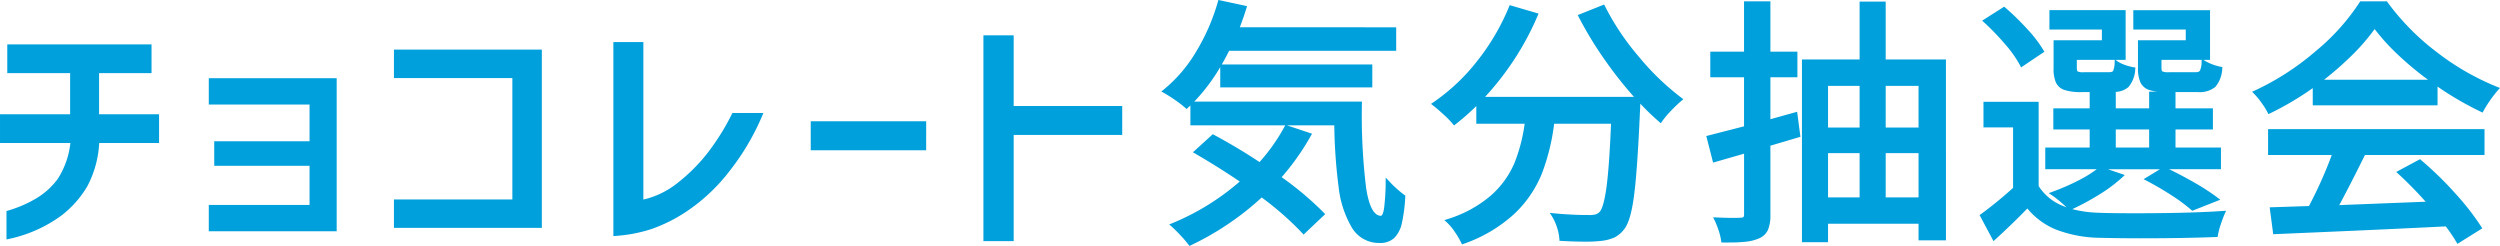
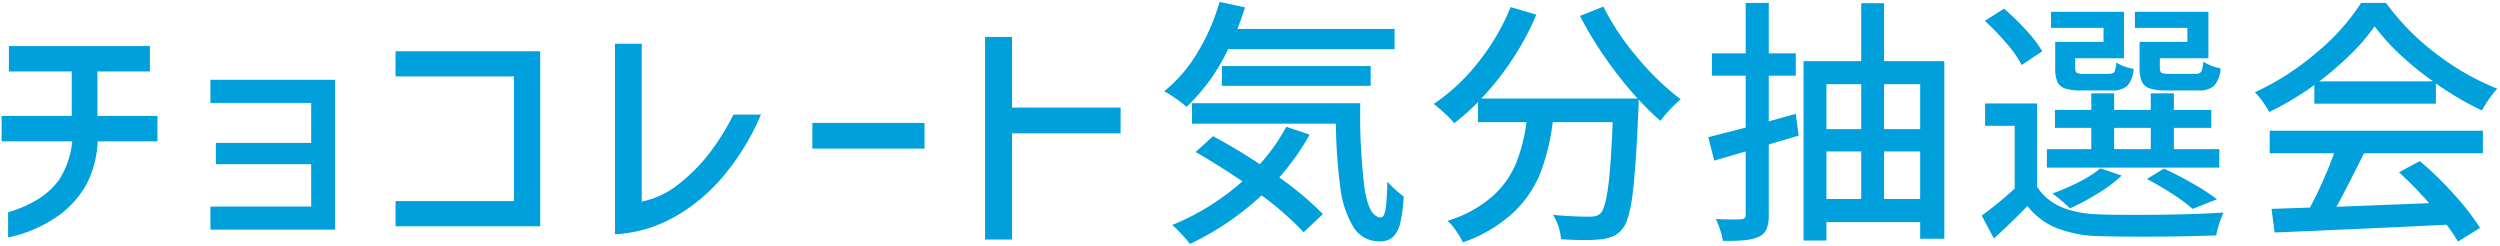
<svg xmlns="http://www.w3.org/2000/svg" width="385.083" height="37.889" viewBox="0 0 385.083 37.889">
  <g id="グループ_20068" data-name="グループ 20068" transform="translate(-508.99 -1691.027)">
    <path id="パス_47110" data-name="パス 47110" d="M-191.26-12.2v-3.92h10.8v-6.84h-9.68v-3.92h21.72v3.92h-8.08v6.84h9.24v3.92h-9.2a15.921,15.921,0,0,1-1.8,6.76,15.381,15.381,0,0,1-3.96,4.48,20.835,20.835,0,0,1-8.04,3.56V-1.28a19.126,19.126,0,0,0,4.04-1.68,11.551,11.551,0,0,0,3.8-3.3,13.264,13.264,0,0,0,2.04-5.94Zm33,.24h14.68v-6.16H-159.1v-3.56h19.2V1.4h-19.2V-2.16h15.52V-8.68h-14.68ZM-130.58-3h18.24V-22.2h-18.24v-3.88h22.28V.88h-22.28ZM-74.3-16.32a36.738,36.738,0,0,1-4.96,8.44A27.59,27.59,0,0,1-85.62-1.8a23.714,23.714,0,0,1-5.6,2.86,22.461,22.461,0,0,1-5.56,1.06V-27.24h4.12V-2.92a13.384,13.384,0,0,0,5.72-2.72,26.817,26.817,0,0,0,4.6-4.6,36.543,36.543,0,0,0,3.8-6.08Zm7.92,1.28H-49.1v3.96H-66.38Zm47.48,1.6H-35.62V2.92h-4.16v-31.2h4.16V-17.4H-18.9ZM-2.34-26.4a29.511,29.511,0,0,1-6.4,8.88,15.708,15.708,0,0,0-1.58-1.22,21.129,21.129,0,0,0-1.86-1.18,22.141,22.141,0,0,0,5.1-5.92,31.711,31.711,0,0,0,3.42-7.84l3.92.84Q-.18-31.4-.9-29.52H23.3v3.12Zm21.96,5.64H-3.3V-23.8H19.62Zm-1.6,2.68a91.663,91.663,0,0,0,.64,13q.68,4.6,2.56,4.6.52-.04.72-1.44A34.733,34.733,0,0,0,22.18-6,17.362,17.362,0,0,0,24.7-3.72,24.008,24.008,0,0,1,24.18.34a4.339,4.339,0,0,1-1.1,2.16,2.878,2.878,0,0,1-2.06.7A4.58,4.58,0,0,1,16.94.96a15.358,15.358,0,0,1-2-6.08,81.53,81.53,0,0,1-.68-9.8H-7.9v-3.16Zm-7.8,4.84a37.878,37.878,0,0,1-4.68,6.6A49.174,49.174,0,0,1,12.26-1L9.3,1.8A47.639,47.639,0,0,0,2.82-3.88,43.535,43.535,0,0,1-8.22,3.6,15.825,15.825,0,0,0-9.48,2.12,20.318,20.318,0,0,0-10.94.68,37.686,37.686,0,0,0-.14-6.04q-3.72-2.52-7.2-4.52L-4.66-13q3.92,2.12,7.2,4.32a28.909,28.909,0,0,0,4.08-5.76ZM55.46-32.96a38.991,38.991,0,0,0,5.24,7.84,39.3,39.3,0,0,0,6.68,6.44,22.07,22.07,0,0,0-1.68,1.6,14.014,14.014,0,0,0-1.44,1.72,38.722,38.722,0,0,1-3.36-3.28q0,1.2-.04,1.56-.4,9.24-.92,13.2T58.42,1.24a3.932,3.932,0,0,1-1.36,1.14,6.632,6.632,0,0,1-1.92.5A20.738,20.738,0,0,1,52.66,3q-1.8,0-3.72-.12a7.472,7.472,0,0,0-.38-1.9A7.727,7.727,0,0,0,47.7-.88q2.84.28,5.64.28a3.5,3.5,0,0,0,1.02-.12,1.722,1.722,0,0,0,.7-.44q.68-.72,1.12-3.9t.72-10.1H47.66a32.78,32.78,0,0,1-1.88,7.78,17.275,17.275,0,0,1-4.2,6.16,21.954,21.954,0,0,1-7.76,4.58A11.428,11.428,0,0,0,32.8,1.62,8.48,8.48,0,0,0,31.46.04,18.856,18.856,0,0,0,38.34-3.7,14.158,14.158,0,0,0,42-8.78a25.791,25.791,0,0,0,1.62-6.38H36.14v-3.08A36.119,36.119,0,0,1,32.5-15a14.8,14.8,0,0,0-1.48-1.52q-1-.92-1.68-1.44a30.39,30.39,0,0,0,6.88-6.46,34.58,34.58,0,0,0,4.96-8.46l3.96,1.16a42.458,42.458,0,0,1-3.7,6.9,42.923,42.923,0,0,1-4.78,6.02H60.74a60.6,60.6,0,0,1-4.86-6.1,56.3,56.3,0,0,1-4.02-6.62ZM85.54-13.08l-4.6,1.36V-.92A5.737,5.737,0,0,1,80.6,1.3a2.314,2.314,0,0,1-1.18,1.18,6.676,6.676,0,0,1-2.14.54,28.327,28.327,0,0,1-3.42.1,8.869,8.869,0,0,0-.4-1.66,12.506,12.506,0,0,0-.68-1.7q2.76.12,3.84.04a.862.862,0,0,0,.58-.16.786.786,0,0,0,.18-.6v-9.68l-4.84,1.4-.92-3.6,5.76-1.48v-8h-5.2v-3.44h5.2v-7.76h3.56v7.76H85.1v3.44H80.94v7.04l4.16-1.16ZM98.7-24.56h9.28V2.8h-3.72V.24H89.82V3.08H86.3V-24.56h8.88v-8.92H98.7ZM95.18-21H89.82v6.92h5.36Zm9.08,0H98.7v6.92h5.56ZM89.82-10.64v7.32h5.36v-7.32ZM98.7-3.32h5.56v-7.32H98.7Zm21.2-20.64a17.424,17.424,0,0,0-2.34-3.34,37.56,37.56,0,0,0-3.34-3.46l2.96-1.88a40.19,40.19,0,0,1,3.42,3.34,19,19,0,0,1,2.46,3.22Zm12.6-5.72h-8.08v-2.48h11.24V-25h-7.52v1.48q0,.6.24.76a2.42,2.42,0,0,0,1.12.16h3.8q.68,0,.88-.3a3.688,3.688,0,0,0,.28-1.46,5,5,0,0,0,1.2.6,8.172,8.172,0,0,0,1.48.4,4.356,4.356,0,0,1-.98,2.62,3.522,3.522,0,0,1-2.46.7h-4.56a8.158,8.158,0,0,1-2.54-.3,1.968,1.968,0,0,1-1.2-1.02,5.149,5.149,0,0,1-.34-2.12v-4.04h7.44Zm12.92,0h-8.08v-2.48h11.32V-25h-7.48v1.48q0,.6.26.76a2.7,2.7,0,0,0,1.18.16h4.04a1,1,0,0,0,.9-.34,3.844,3.844,0,0,0,.3-1.54,7.784,7.784,0,0,0,2.68,1.04,4.435,4.435,0,0,1-1,2.68,3.533,3.533,0,0,1-2.48.72h-4.88a8.189,8.189,0,0,1-2.52-.3,2.032,2.032,0,0,1-1.24-1.04,5.035,5.035,0,0,1-.36-2.14v-4h7.36ZM150.34-11v2.84H123.78V-11h6.84v-3.28h-5.6v-2.76h5.6V-19.6h3.52v2.56h5.64V-19.6h3.56v2.56h5.76v2.76h-5.76V-11ZM122.26-5.24q2.48,4.04,9.44,4.28,1.52.08,5.76.08,8.36,0,13.52-.36-.32.72-.66,1.74a11.362,11.362,0,0,0-.46,1.78q-5,.2-11.72.2-2.96,0-6.4-.08a19.144,19.144,0,0,1-6.5-1.26,10.908,10.908,0,0,1-4.46-3.38q-2.52,2.6-5.16,5L113.74-.76a63.146,63.146,0,0,0,5.08-4.16V-14.6h-4.56v-3.44h8Zm11.88-9.04V-11h5.64v-3.28Zm1.16,7.36a22.569,22.569,0,0,1-3.6,2.7,38.473,38.473,0,0,1-4.36,2.34q-.48-.48-1.3-1.18a15.605,15.605,0,0,0-1.42-1.1,35.924,35.924,0,0,0,4.18-1.82,17.518,17.518,0,0,0,3.22-2.06ZM146.22-1.8a25.648,25.648,0,0,0-3.1-2.3q-1.94-1.26-3.94-2.3L141.82-8q2.24,1.04,4.5,2.34a33.235,33.235,0,0,1,3.66,2.38Zm18.76-19.08a46.063,46.063,0,0,1-6.96,4.16,12.161,12.161,0,0,0-.96-1.54,11.782,11.782,0,0,0-1.24-1.5,40.59,40.59,0,0,0,9.52-6.14,33.393,33.393,0,0,0,6.84-7.62h3.84a37.244,37.244,0,0,0,7.72,7.82,39.118,39.118,0,0,0,9.4,5.38,19.206,19.206,0,0,0-2.36,3.36,47.862,47.862,0,0,1-7.08-4.16V-18H164.98Zm18.28-.56a48.021,48.021,0,0,1-5.1-4.16,32.222,32.222,0,0,1-3.9-4.32,30.6,30.6,0,0,1-3.64,4.26,49.6,49.6,0,0,1-4.88,4.22Zm-25.16,7.6h32.84v3.48H172.62q-2.8,5.64-4.24,8.24l14.28-.56a61.842,61.842,0,0,0-4.64-4.76l3.2-1.72A51.9,51.9,0,0,1,186.52-4a38.741,38.741,0,0,1,3.98,5.12l-3.4,2.12a25.005,25.005,0,0,0-1.76-2.6q-7.2.36-14,.66t-12.48.54l-.48-3.64L164.3-2a65.736,65.736,0,0,0,3.72-8.36H158.1Z" transform="translate(700.5 1725)" fill="#00a0dc" />
-     <path id="パス_47110_-_アウトライン" data-name="パス 47110 - アウトライン" d="M-8.3,3.916l-.122-.171A15.687,15.687,0,0,0-9.663,2.291,20.154,20.154,0,0,0-11.1.869L-11.409.6l.373-.155A37.707,37.707,0,0,0-.547-6.013c-2.371-1.6-4.7-3.054-6.918-4.33l-.3-.171L-4.7-13.3l.156.084C-2-11.848.363-10.432,2.5-9.008a28.788,28.788,0,0,0,3.9-5.551l.06-.111H-8.15v-3.06q-.209.2-.421.395l-.169.155-.169-.156a15.561,15.561,0,0,0-1.554-1.2A20.985,20.985,0,0,0-12.3-19.7l-.33-.181.3-.234A22,22,0,0,0-7.293-25.97,31.608,31.608,0,0,0-3.9-33.749l.064-.225,4.415.946-.08.26c-.267.874-.615,1.88-1.037,3H23.55v3.62H-2.185q-.542,1.09-1.126,2.1H19.87v3.54H-3.55v-3.132a28.837,28.837,0,0,1-4,5.312h25.82v.251a91.875,91.875,0,0,0,.637,12.962c.429,2.9,1.2,4.376,2.3,4.386.067-.011.328-.124.485-1.225A34.694,34.694,0,0,0,21.93-6l.009-.613.422.445a17.211,17.211,0,0,0,2.481,2.247l.116.08L24.95-3.7A24.367,24.367,0,0,1,24.423.4a4.6,4.6,0,0,1-1.171,2.282,3.13,3.13,0,0,1-2.232.768A4.836,4.836,0,0,1,16.73,1.1a15.671,15.671,0,0,1-2.037-6.179,81.146,81.146,0,0,1-.677-9.586H6.721l3.864,1.288-.145.263A38.147,38.147,0,0,1,5.907-6.681,48.656,48.656,0,0,1,12.443-1.17l.169.182L9.286,2.158l-.171-.19A46.978,46.978,0,0,0,2.836-3.554,44.023,44.023,0,0,1-8.112,3.826ZM-10.48.758c.343.319.74.718,1.183,1.192.5.531.884.979,1.156,1.336A43.448,43.448,0,0,0,2.649-4.063L2.8-4.206l.168.127A49.527,49.527,0,0,1,9.313,1.443L11.907-1.01A51.048,51.048,0,0,0,5.393-6.438L5.172-6.6l.18-.205a38.017,38.017,0,0,0,4.5-6.294L6.74-14.137A29.3,29.3,0,0,1,2.725-8.512l-.145.16L2.4-8.472C.274-9.9-2.088-11.319-4.623-12.7l-2.3,2.09C-4.694-9.316-2.368-7.851,0-6.247l.265.179-.238.214A37.99,37.99,0,0,1-10.48.758ZM-7.65-15.17H14.505l0,.245a81.67,81.67,0,0,0,.677,9.769A15.188,15.188,0,0,0,17.15.825,4.31,4.31,0,0,0,21.02,2.95a2.653,2.653,0,0,0,1.888-.632A4.122,4.122,0,0,0,23.937.28a23.385,23.385,0,0,0,.5-3.877,16.6,16.6,0,0,1-2.023-1.8,31.683,31.683,0,0,1-.231,3.509c-.1.686-.3,1.6-.948,1.654H21.22a2.083,2.083,0,0,1-1.8-1.278,10.811,10.811,0,0,1-1.009-3.535,91.185,91.185,0,0,1-.644-12.787H-7.65Zm-4.088-4.786c.464.272.987.611,1.561,1.011.605.422,1.086.787,1.434,1.088a29.621,29.621,0,0,0,6.179-8.653l.069-.139H23.05v-2.62H-1.263l.13-.339C-.7-30.74-.34-31.762-.06-32.653l-3.425-.734A32.077,32.077,0,0,1-6.867-25.71,22.741,22.741,0,0,1-11.738-19.956ZM-3.05-21.01H19.37v-2.54H-3.05ZM33.687,3.676l-.1-.214a11.244,11.244,0,0,0-1-1.7A8.278,8.278,0,0,0,31.3.228L30.966-.06,31.382-.2a18.7,18.7,0,0,0,6.79-3.687,13.976,13.976,0,0,0,3.6-4.99,25.378,25.378,0,0,0,1.565-6.035H35.89v-2.724A37.106,37.106,0,0,1,32.654-14.8l-.195.152-.154-.193a14.645,14.645,0,0,0-1.454-1.492c-.658-.605-1.217-1.085-1.663-1.425l-.277-.212.29-.194a30.281,30.281,0,0,0,6.823-6.408,34.492,34.492,0,0,0,4.924-8.4l.085-.209,4.446,1.3-.109.258a42.912,42.912,0,0,1-3.722,6.941,43.641,43.641,0,0,1-4.41,5.632H60.177a61.758,61.758,0,0,1-4.5-5.707,56.82,56.82,0,0,1-4.038-6.649l-.125-.244,4.07-1.628.1.208a38.922,38.922,0,0,0,5.207,7.789,39.234,39.234,0,0,0,6.637,6.4l.256.188-.243.2a21.923,21.923,0,0,0-1.66,1.582,13.839,13.839,0,0,0-1.414,1.688l-.158.231-.212-.182a38.631,38.631,0,0,1-2.95-2.835c-.006.453-.018.764-.037.944-.266,6.135-.576,10.58-.922,13.214C59.832-1.137,59.316.58,58.612,1.4a4.192,4.192,0,0,1-1.446,1.206,6.9,6.9,0,0,1-1.994.522,21.068,21.068,0,0,1-2.513.122c-1.2,0-2.456-.041-3.736-.12L48.7,3.116l-.011-.224a7.265,7.265,0,0,0-.368-1.836,7.518,7.518,0,0,0-.832-1.8l-.283-.436.518.051C49.6-.944,51.49-.85,53.34-.85a3.275,3.275,0,0,0,.945-.108,1.481,1.481,0,0,0,.6-.377c.285-.305.7-1.206,1.051-3.759.285-2.062.523-5.364.707-9.816H47.88a32.941,32.941,0,0,1-1.867,7.621A17.6,17.6,0,0,1,41.754-1.04a22.3,22.3,0,0,1-7.847,4.635ZM31.933.144a9.946,9.946,0,0,1,1.073,1.335,12.886,12.886,0,0,1,.943,1.567A21.612,21.612,0,0,0,41.406-1.4a17.108,17.108,0,0,0,4.141-6.071,32.686,32.686,0,0,0,1.865-7.721l.028-.218h9.72l-.01.26c-.186,4.6-.429,8.006-.722,10.124-.3,2.193-.691,3.514-1.186,4.037l0,.005a1.977,1.977,0,0,1-.8.5,3.7,3.7,0,0,1-1.1.132c-1.7,0-3.442-.079-5.173-.235A8.483,8.483,0,0,1,48.8.9a8.173,8.173,0,0,1,.376,1.74c1.193.07,2.365.106,3.486.106a20.6,20.6,0,0,0,2.449-.118,6.419,6.419,0,0,0,1.844-.478,3.706,3.706,0,0,0,1.272-1.07l.006-.007c.631-.732,1.123-2.411,1.462-4.989.344-2.62.653-7.054.918-13.178v-.017c.025-.221.037-.706.038-1.442H36.39v3.14h7.516l-.038.283a26.158,26.158,0,0,1-1.636,6.442,14.471,14.471,0,0,1-3.723,5.17A18.8,18.8,0,0,1,31.933.144Zm-2.17-18.089c.405.326.883.742,1.426,1.241a17.144,17.144,0,0,1,1.348,1.357,35.848,35.848,0,0,0,3.424-3.068l.132-.135h-.018l.4-.423a42.875,42.875,0,0,0,4.752-5.985,42.447,42.447,0,0,0,3.568-6.6l-3.474-1.018a35.026,35.026,0,0,1-4.91,8.312A30.961,30.961,0,0,1,29.763-17.945Zm30.887-1.34.435.477a38.91,38.91,0,0,0,3.131,3.079,15.509,15.509,0,0,1,1.3-1.523c.522-.545,1.012-1.019,1.461-1.413a40.281,40.281,0,0,1-6.472-6.293,39.749,39.749,0,0,1-5.17-7.683l-3.13,1.252a56.65,56.65,0,0,0,3.876,6.347,61.1,61.1,0,0,0,4.565,5.772ZM187.012,3.59l-.129-.226A24.416,24.416,0,0,0,185.22.9c-4.733.236-9.4.456-13.869.653-4.512.2-8.711.381-12.48.54l-.229.01-.546-4.14,6.05-.2a65.951,65.951,0,0,0,3.516-7.865H157.85v-3.98h33.34v3.98H172.775c-1.693,3.408-3.024,6-3.963,7.723l13.308-.522a60.109,60.109,0,0,0-4.268-4.346l-.263-.238,3.661-1.968.13.109a52.39,52.39,0,0,1,5.326,5.185A39.167,39.167,0,0,1,190.712.987l.133.212ZM185.46.384l.08.105a26.777,26.777,0,0,1,1.647,2.4l2.968-1.851a39.781,39.781,0,0,0-3.82-4.874,52.056,52.056,0,0,0-5.145-5.026l-2.74,1.473c1.345,1.239,2.823,2.765,4.4,4.541l.351.4-15.251.6.215-.388c.954-1.722,2.379-4.491,4.235-8.23l.069-.139H190.69v-2.98H158.35v2.98h10.026l-.121.335a66.3,66.3,0,0,1-3.734,8.392l-.068.128-5.789.2.414,3.14c3.71-.157,7.83-.335,12.251-.53,4.511-.2,9.221-.421,14-.66Zm-110.7,3c-.287,0-.592,0-.906-.009l-.218,0-.025-.217a8.666,8.666,0,0,0-.389-1.612,12.319,12.319,0,0,0-.666-1.666l-.19-.38.424.018c1.1.048,2,.072,2.7.072.459,0,.834-.011,1.114-.031h.018a.665.665,0,0,0,.414-.1c.023-.02.1-.109.1-.413v-9.347L72.362-8.928,71.316-13.02l5.814-1.494V-22.07h-5.2v-3.94h5.2v-7.76h4.06v7.76h4.16v3.94H81.19v6.461l4.12-1.149.505,3.857L81.19-11.533V-.92a5.915,5.915,0,0,1-.361,2.32,2.567,2.567,0,0,1-1.3,1.306,6.952,6.952,0,0,1-2.221.563A24.536,24.536,0,0,1,74.762,3.379Zm-.684-.505c.236,0,.465.005.684.005a24.051,24.051,0,0,0,2.492-.107,6.465,6.465,0,0,0,2.059-.517A2.054,2.054,0,0,0,80.371,1.2,5.533,5.533,0,0,0,80.69-.92V-11.907l4.574-1.352-.375-2.863-4.2,1.171V-22.57h4.16v-2.94H80.69v-7.76H77.63v7.76h-5.2v2.94h5.2v8.444L71.924-12.66l.794,3.108,4.912-1.421V-.96a1,1,0,0,1-.264.787,1.076,1.076,0,0,1-.737.223c-.292.021-.676.032-1.142.032-.611,0-1.385-.018-2.3-.055A14.022,14.022,0,0,1,73.7,1.382,10.017,10.017,0,0,1,74.078,2.874ZM90.07,3.33H86.05V-24.81h8.88v-8.92h4.02v8.92h9.28V3.05h-4.22V.49H90.07Zm-3.52-.5h3.02V-.01h14.94V2.55h3.22V-24.31H98.45v-8.92H95.43v8.92H86.55Zm-121.92.34h-4.66v-31.7h4.66v10.88h16.72v4.46H-35.37Zm-4.16-.5h3.66V-13.69h16.72v-3.46H-35.87V-28.03h-3.66Zm155.081.491-2.134-4,.177-.128a62.82,62.82,0,0,0,4.977-4.069V-14.35h-4.56v-3.94h8.5V-5.311a7.74,7.74,0,0,0,3.453,2.934q.409.185.855.342c-.263-.245-.577-.524-.94-.834a15.445,15.445,0,0,0-1.4-1.082l-.411-.274.464-.169A35.845,35.845,0,0,0,128.686-6.2a18.758,18.758,0,0,0,2.772-1.708H123.53v-3.34h6.84v-2.78h-5.6v-3.26h5.6v-2.5h-1.23a8.306,8.306,0,0,1-2.622-.314,2.217,2.217,0,0,1-1.344-1.149,5.328,5.328,0,0,1-.364-2.227v-4.29h7.44v-1.66h-8.08v-2.98h11.74v7.66h-1.561l.258.188a4.783,4.783,0,0,0,1.139.568,7.962,7.962,0,0,0,1.435.388l.237.039-.03.238a4.532,4.532,0,0,1-1.056,2.771,3.21,3.21,0,0,1-1.942.737v2.531h5.14v-2.56h1.329a5.869,5.869,0,0,1-1.28-.253,2.282,2.282,0,0,1-1.384-1.167,5.218,5.218,0,0,1-.385-2.249v-4.25h7.36v-1.66h-8.08v-2.98h11.82v7.66h-1l.093.065a7.585,7.585,0,0,0,2.593,1l.22.05-.027.224a4.611,4.611,0,0,1-1.076,2.831,3.778,3.778,0,0,1-2.652.788h-3.47v2.5h5.76v3.26h-5.76v2.78h7v3.34H142.6c1.276.614,2.568,1.3,3.849,2.033a33.629,33.629,0,0,1,3.688,2.4l.349.269-4.314,1.7-.115-.1a25.526,25.526,0,0,0-3.069-2.276c-1.28-.832-2.6-1.6-3.919-2.288l-.395-.205,2.519-1.527h-8.015l2.6.887-.3.284a22.925,22.925,0,0,1-3.64,2.731,39.083,39.083,0,0,1-4.141,2.241,17.878,17.878,0,0,0,4.018.556c1.008.053,2.942.08,5.751.08,5.541,0,10.084-.121,13.5-.359l.415-.029-.169.38c-.209.47-.428,1.048-.651,1.718a11.174,11.174,0,0,0-.45,1.74l-.032.2-.2.008c-3.321.133-7.267.2-11.73.2-1.967,0-4.122-.027-6.406-.08a19.487,19.487,0,0,1-6.59-1.279,11.186,11.186,0,0,1-4.382-3.235c-1.615,1.658-3.288,3.275-4.975,4.809ZM114.063-.686l1.626,3.045c1.667-1.525,3.319-3.129,4.911-4.773l.2-.205.177.224a10.711,10.711,0,0,0,4.359,3.3A18.988,18.988,0,0,0,131.75,2.15c2.275.053,4.427.08,6.39.08,4.366,0,8.236-.065,11.508-.192a12.426,12.426,0,0,1,.435-1.617c.172-.516.342-.979.508-1.384-3.38.221-7.794.333-13.13.333-2.818,0-4.76-.027-5.773-.08a15.748,15.748,0,0,1-5.93-1.212,8.218,8.218,0,0,1-3.71-3.187l-.037-.06V-17.79h-7.5v2.94h4.56V-4.809l-.083.075C117.219-3.145,115.563-1.784,114.063-.686Zm25.625-5.729c1.2.641,2.4,1.348,3.568,2.106a26.792,26.792,0,0,1,3.015,2.221l3.2-1.26A35.676,35.676,0,0,0,146.2-5.443c-1.453-.836-2.919-1.6-4.36-2.274ZM125.153-4.091c.315.232.666.513,1.05.841.482.411.881.771,1.19,1.071a38.516,38.516,0,0,0,4.175-2.253,23.361,23.361,0,0,0,3.253-2.387l-2.749-.939a18.22,18.22,0,0,1-3.157,2A36.1,36.1,0,0,1,125.153-4.091ZM124.03-8.41h26.06v-2.34h-7v-3.78h5.76v-2.26h-5.76v-2.56h-3.06v2.56h-6.14v-2.56h-3.02v2.56h-5.6v2.26h5.6v3.78h-6.84Zm14.28-18.86v3.75a4.829,4.829,0,0,0,.335,2.031,1.777,1.777,0,0,0,1.1.913,8,8,0,0,0,2.439.287h4.88a3.323,3.323,0,0,0,2.308-.652,3.979,3.979,0,0,0,.894-2.307,8.735,8.735,0,0,1-2.187-.8,3.033,3.033,0,0,1-.306,1.247,1.229,1.229,0,0,1-1.11.454h-4.04a2.541,2.541,0,0,1-1.311-.2,1.051,1.051,0,0,1-.379-.973v-1.73h7.48v-6.66H137.59v1.98h8.08v2.66Zm-13,0v3.79a4.946,4.946,0,0,0,.316,2.013,1.713,1.713,0,0,0,1.056.891,7.972,7.972,0,0,0,2.458.286h4.56a3.314,3.314,0,0,0,2.288-.632,3.884,3.884,0,0,0,.872-2.236,8.678,8.678,0,0,1-1.287-.368,6.4,6.4,0,0,1-.9-.4,2.591,2.591,0,0,1-.286,1.168,1.212,1.212,0,0,1-1.088.411h-3.8a2.47,2.47,0,0,1-1.259-.2,1.085,1.085,0,0,1-.351-.968v-1.73h7.52v-6.66H124.67v1.98h8.08v2.66Zm16.12,2.52v1.23c0,.427.108.527.141.547a2.4,2.4,0,0,0,1.049.123h4.04c.248,0,.569-.039.69-.226a3.471,3.471,0,0,0,.26-1.421l.017-.253Zm-13.04,0v1.23c0,.344.066.51.129.552a2.14,2.14,0,0,0,.981.118h3.8c.352,0,.591-.067.672-.189a3.315,3.315,0,0,0,.239-1.339l.026-.373ZM-190.51,2.914V-1.47l.183-.051a18.967,18.967,0,0,0,3.987-1.658,11.356,11.356,0,0,0,3.719-3.229,12.748,12.748,0,0,0,1.952-5.542h-10.84v-4.42h10.8v-6.34h-9.68v-4.42h22.22v4.42h-8.08v6.34h9.24v4.42h-9.219a16,16,0,0,1-1.814,6.635,15.7,15.7,0,0,1-4.023,4.553A21.179,21.179,0,0,1-190.2,2.844Zm.5-4.006V2.284a20.463,20.463,0,0,0,7.638-3.443,15.2,15.2,0,0,0,3.9-4.406,15.753,15.753,0,0,0,1.767-6.654l.018-.231h9.182v-3.42h-9.24v-7.34h8.08v-3.42h-21.22v3.42h9.68v7.34h-10.8v3.42h10.918l-.041.285a13.562,13.562,0,0,1-2.086,6.052A11.853,11.853,0,0,1-186.1-2.741,19.622,19.622,0,0,1-190.01-1.092Zm92.98,3.479V-27.49h4.62V-3.232a13.18,13.18,0,0,0,5.313-2.6,26.7,26.7,0,0,0,4.561-4.56,36.467,36.467,0,0,0,3.774-6.039l.069-.137h4.77l-.146.347a37.159,37.159,0,0,1-4.994,8.5,27.965,27.965,0,0,1-6.419,6.134A24.071,24.071,0,0,1-91.141,1.3a22.814,22.814,0,0,1-5.622,1.072Zm.5-29.377V1.851A22.193,22.193,0,0,0-91.3.823a23.579,23.579,0,0,0,5.54-2.831,27.471,27.471,0,0,0,6.3-6.026,36.652,36.652,0,0,0,4.778-8.036h-3.708a36.792,36.792,0,0,1-3.757,5.984,27.194,27.194,0,0,1-4.643,4.643,13.688,13.688,0,0,1-5.822,2.768l-.3.064V-26.99ZM-139.65,1.65h-19.7V-2.41h15.52V-8.43h-14.68v-3.78h14.68v-5.66h-15.52v-4.06h19.7Zm-19.2-.5h18.7V-21.43h-18.7v3.06h15.52v6.66h-14.68v2.78h14.68v7.02h-15.52Zm50.8-.02h-22.78V-3.25h18.24v-18.7h-18.24v-4.38h22.78Zm-22.28-.5h21.78V-25.83h-21.78v3.38h18.24v19.7h-18.24Zm234.84-3.7H98.45v-7.82h6.06Zm-5.56-.5h5.06v-6.82H98.95Zm-3.52.5H89.57v-7.82h5.86Zm-5.36-.5h4.86v-6.82H90.07Zm49.96-7.18h-6.14v-3.78h6.14Zm-5.64-.5h5.14v-2.78h-5.14Zm-183.24.42H-66.63v-4.46h17.78Zm-17.28-.5h16.78v-3.46H-66.13Zm170.64-2.5H98.45v-7.42h6.06Zm-5.56-.5h5.06v-6.42H98.95Zm-3.52.5H89.57v-7.42h5.86Zm-5.36-.5h4.86v-6.42H90.07Zm67.836-2.059-.11-.219a11.976,11.976,0,0,0-.94-1.507,11.581,11.581,0,0,0-1.213-1.468l-.255-.255.328-.149a40.529,40.529,0,0,0,9.461-6.1,33.3,33.3,0,0,0,6.79-7.561l.073-.119h4.107l.075.1a37.169,37.169,0,0,0,7.669,7.767,39.051,39.051,0,0,0,9.34,5.346l.342.134-.251.269A19.057,19.057,0,0,0,191-16.834l-.116.2-.208-.1a48.452,48.452,0,0,1-6.722-3.9v2.889H164.73V-20.4a46.049,46.049,0,0,1-6.6,3.9Zm-1.663-3.291a13.069,13.069,0,0,1,1.021,1.275,13.817,13.817,0,0,1,.866,1.355,46.321,46.321,0,0,0,6.705-4.033l.4-.283h0l.359-.273a49.561,49.561,0,0,0,4.855-4.2,30.5,30.5,0,0,0,3.61-4.225l.2-.288.208.282a32.126,32.126,0,0,0,3.87,4.286,48,48,0,0,0,5.074,4.138l.639.454h-.01a47.848,47.848,0,0,0,6.647,3.9,20.515,20.515,0,0,1,2.034-2.935,39.787,39.787,0,0,1-9.126-5.281,37.72,37.72,0,0,1-7.7-7.769h-3.574a34.034,34.034,0,0,1-6.817,7.56A41.182,41.182,0,0,1,156.243-19.68Zm8.987,1.43h18.22v-2.94H165.23Zm1.243-3.44h16.013a48.094,48.094,0,0,1-4.5-3.728,33.27,33.27,0,0,1-3.723-4.076,31.65,31.65,0,0,1-3.47,4.012A49.415,49.415,0,0,1,166.473-21.69Zm-46.67-1.9-.127-.254a17.267,17.267,0,0,0-2.307-3.29,37.489,37.489,0,0,0-3.318-3.437l-.243-.22,3.394-2.155.141.121a40.619,40.619,0,0,1,3.441,3.361,19.332,19.332,0,0,1,2.492,3.264l.115.2Zm-5.174-7.13a38.3,38.3,0,0,1,3.121,3.262,18.775,18.775,0,0,1,2.243,3.139l2.732-1.833a19.777,19.777,0,0,0-2.31-2.975,40.281,40.281,0,0,0-3.258-3.2Z" transform="translate(700.5 1725)" fill="#00a0dc" />
  </g>
</svg>